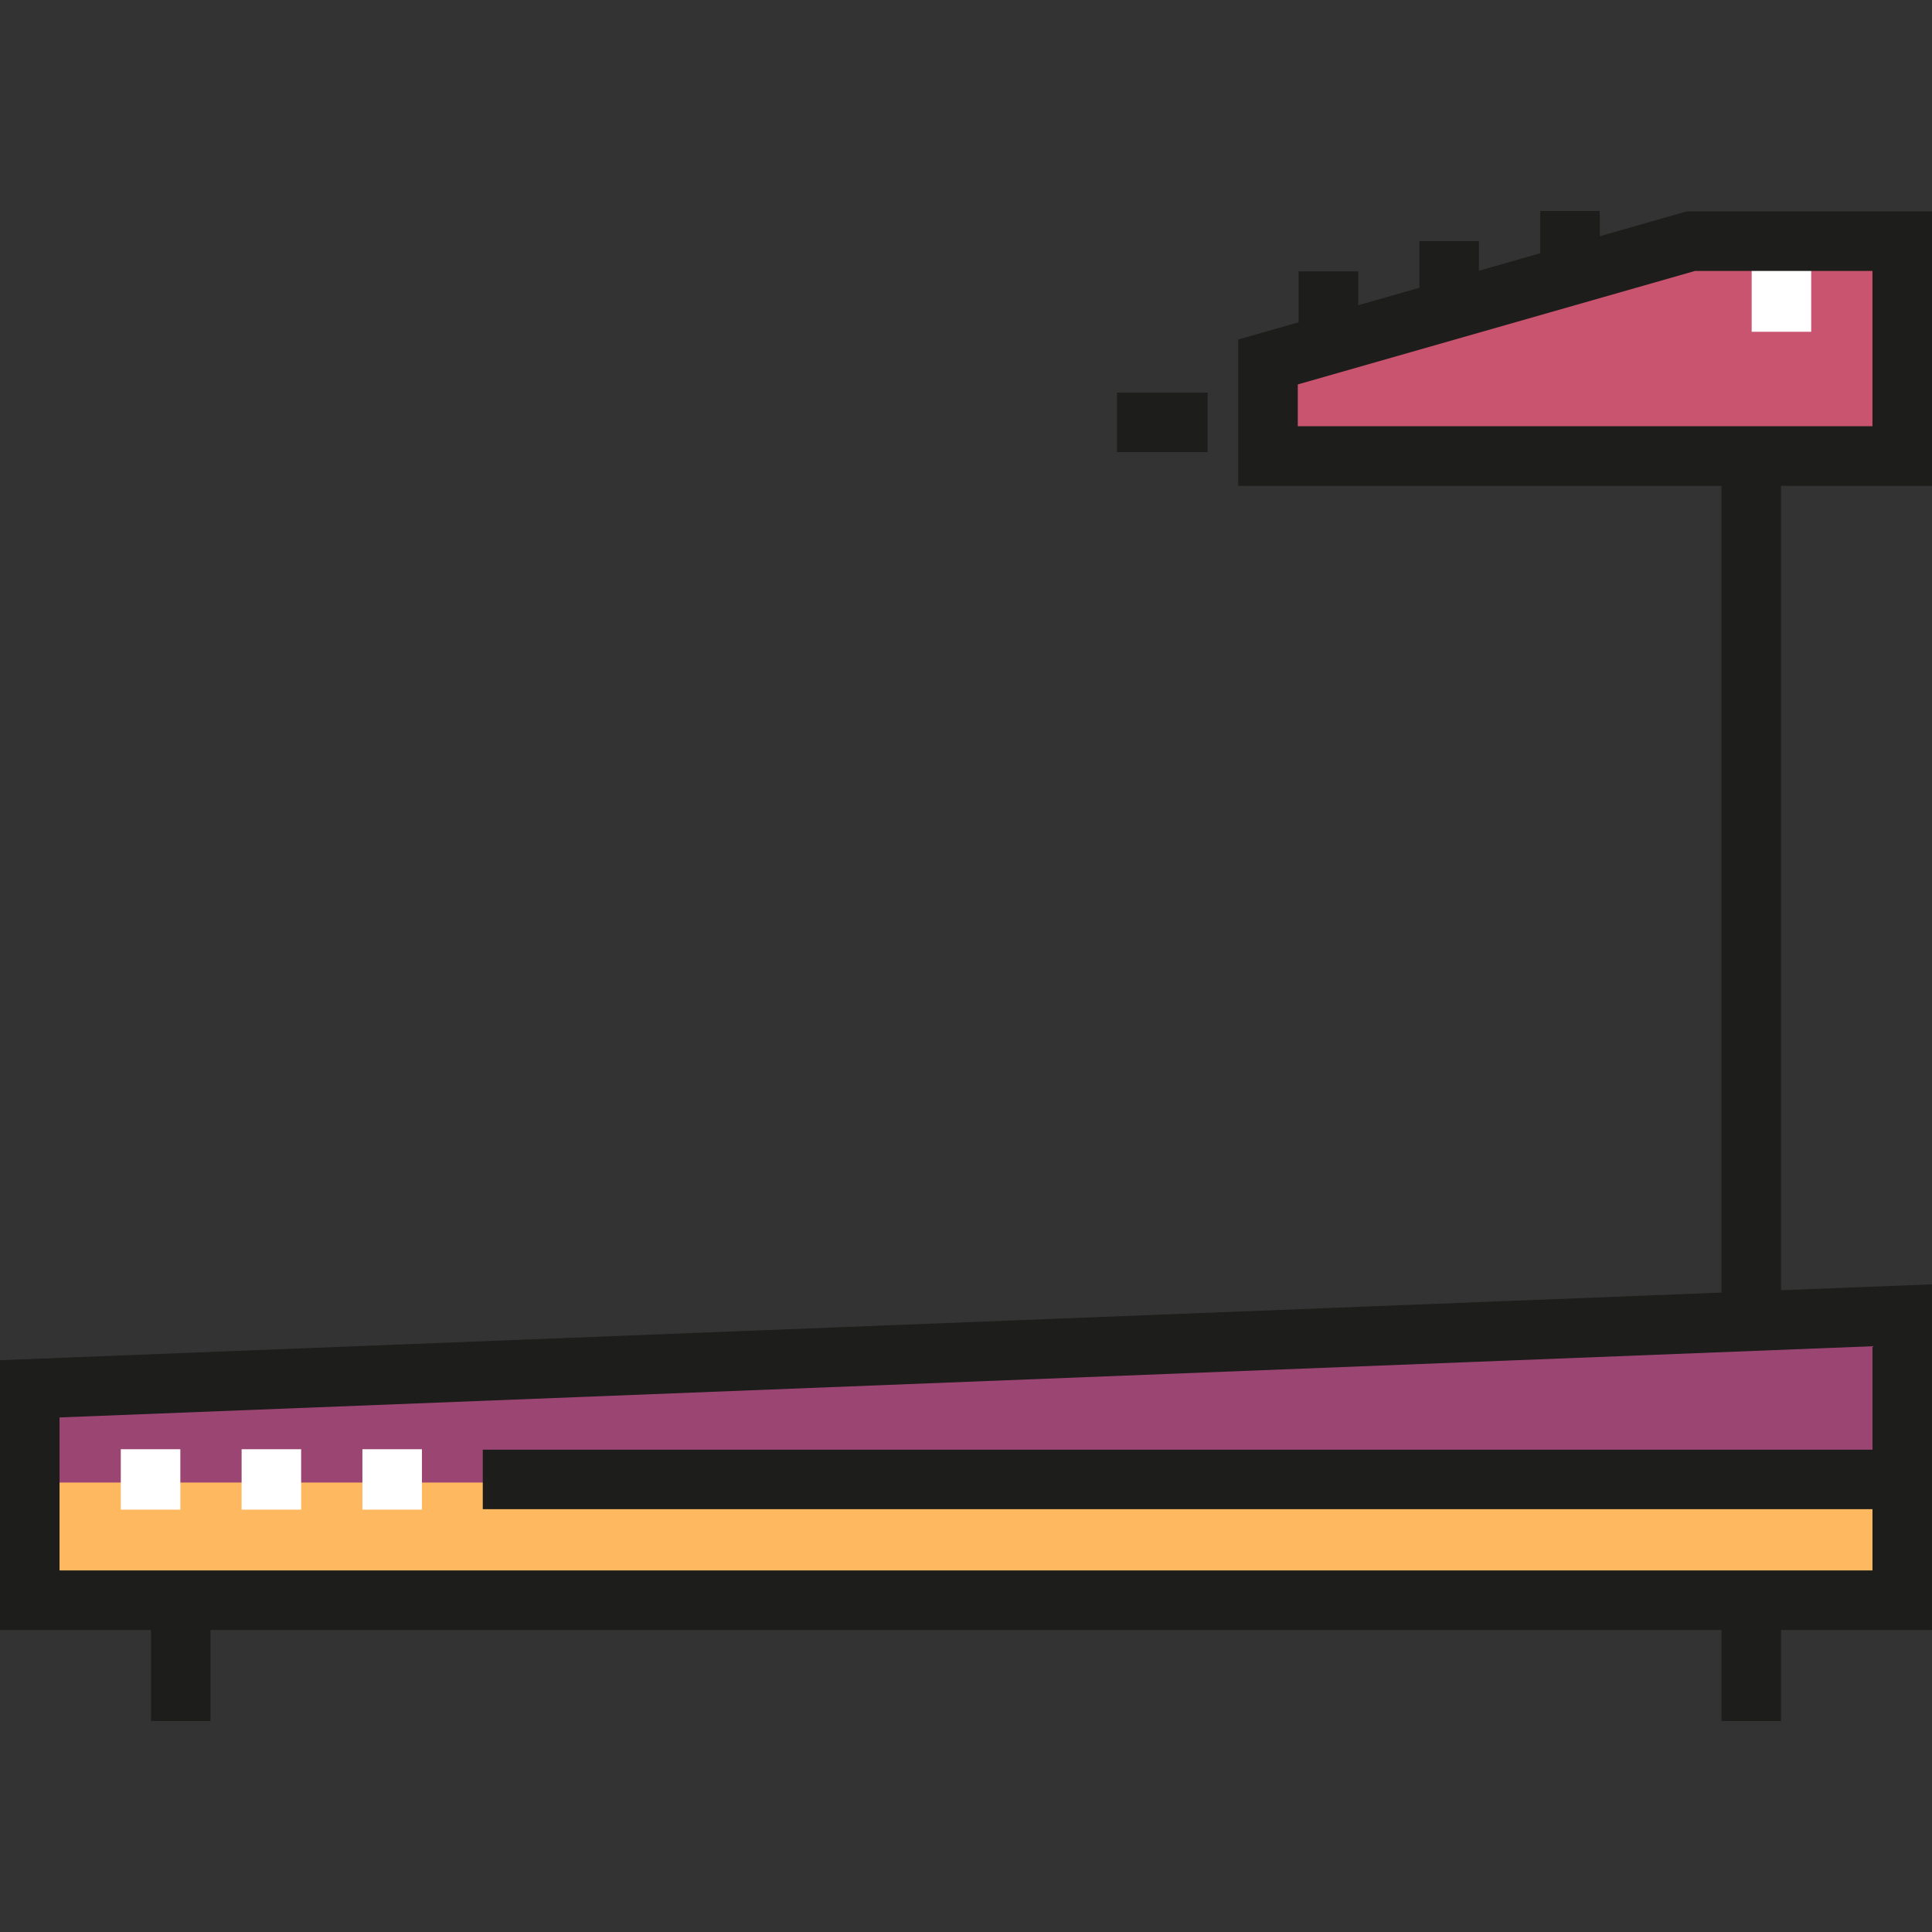
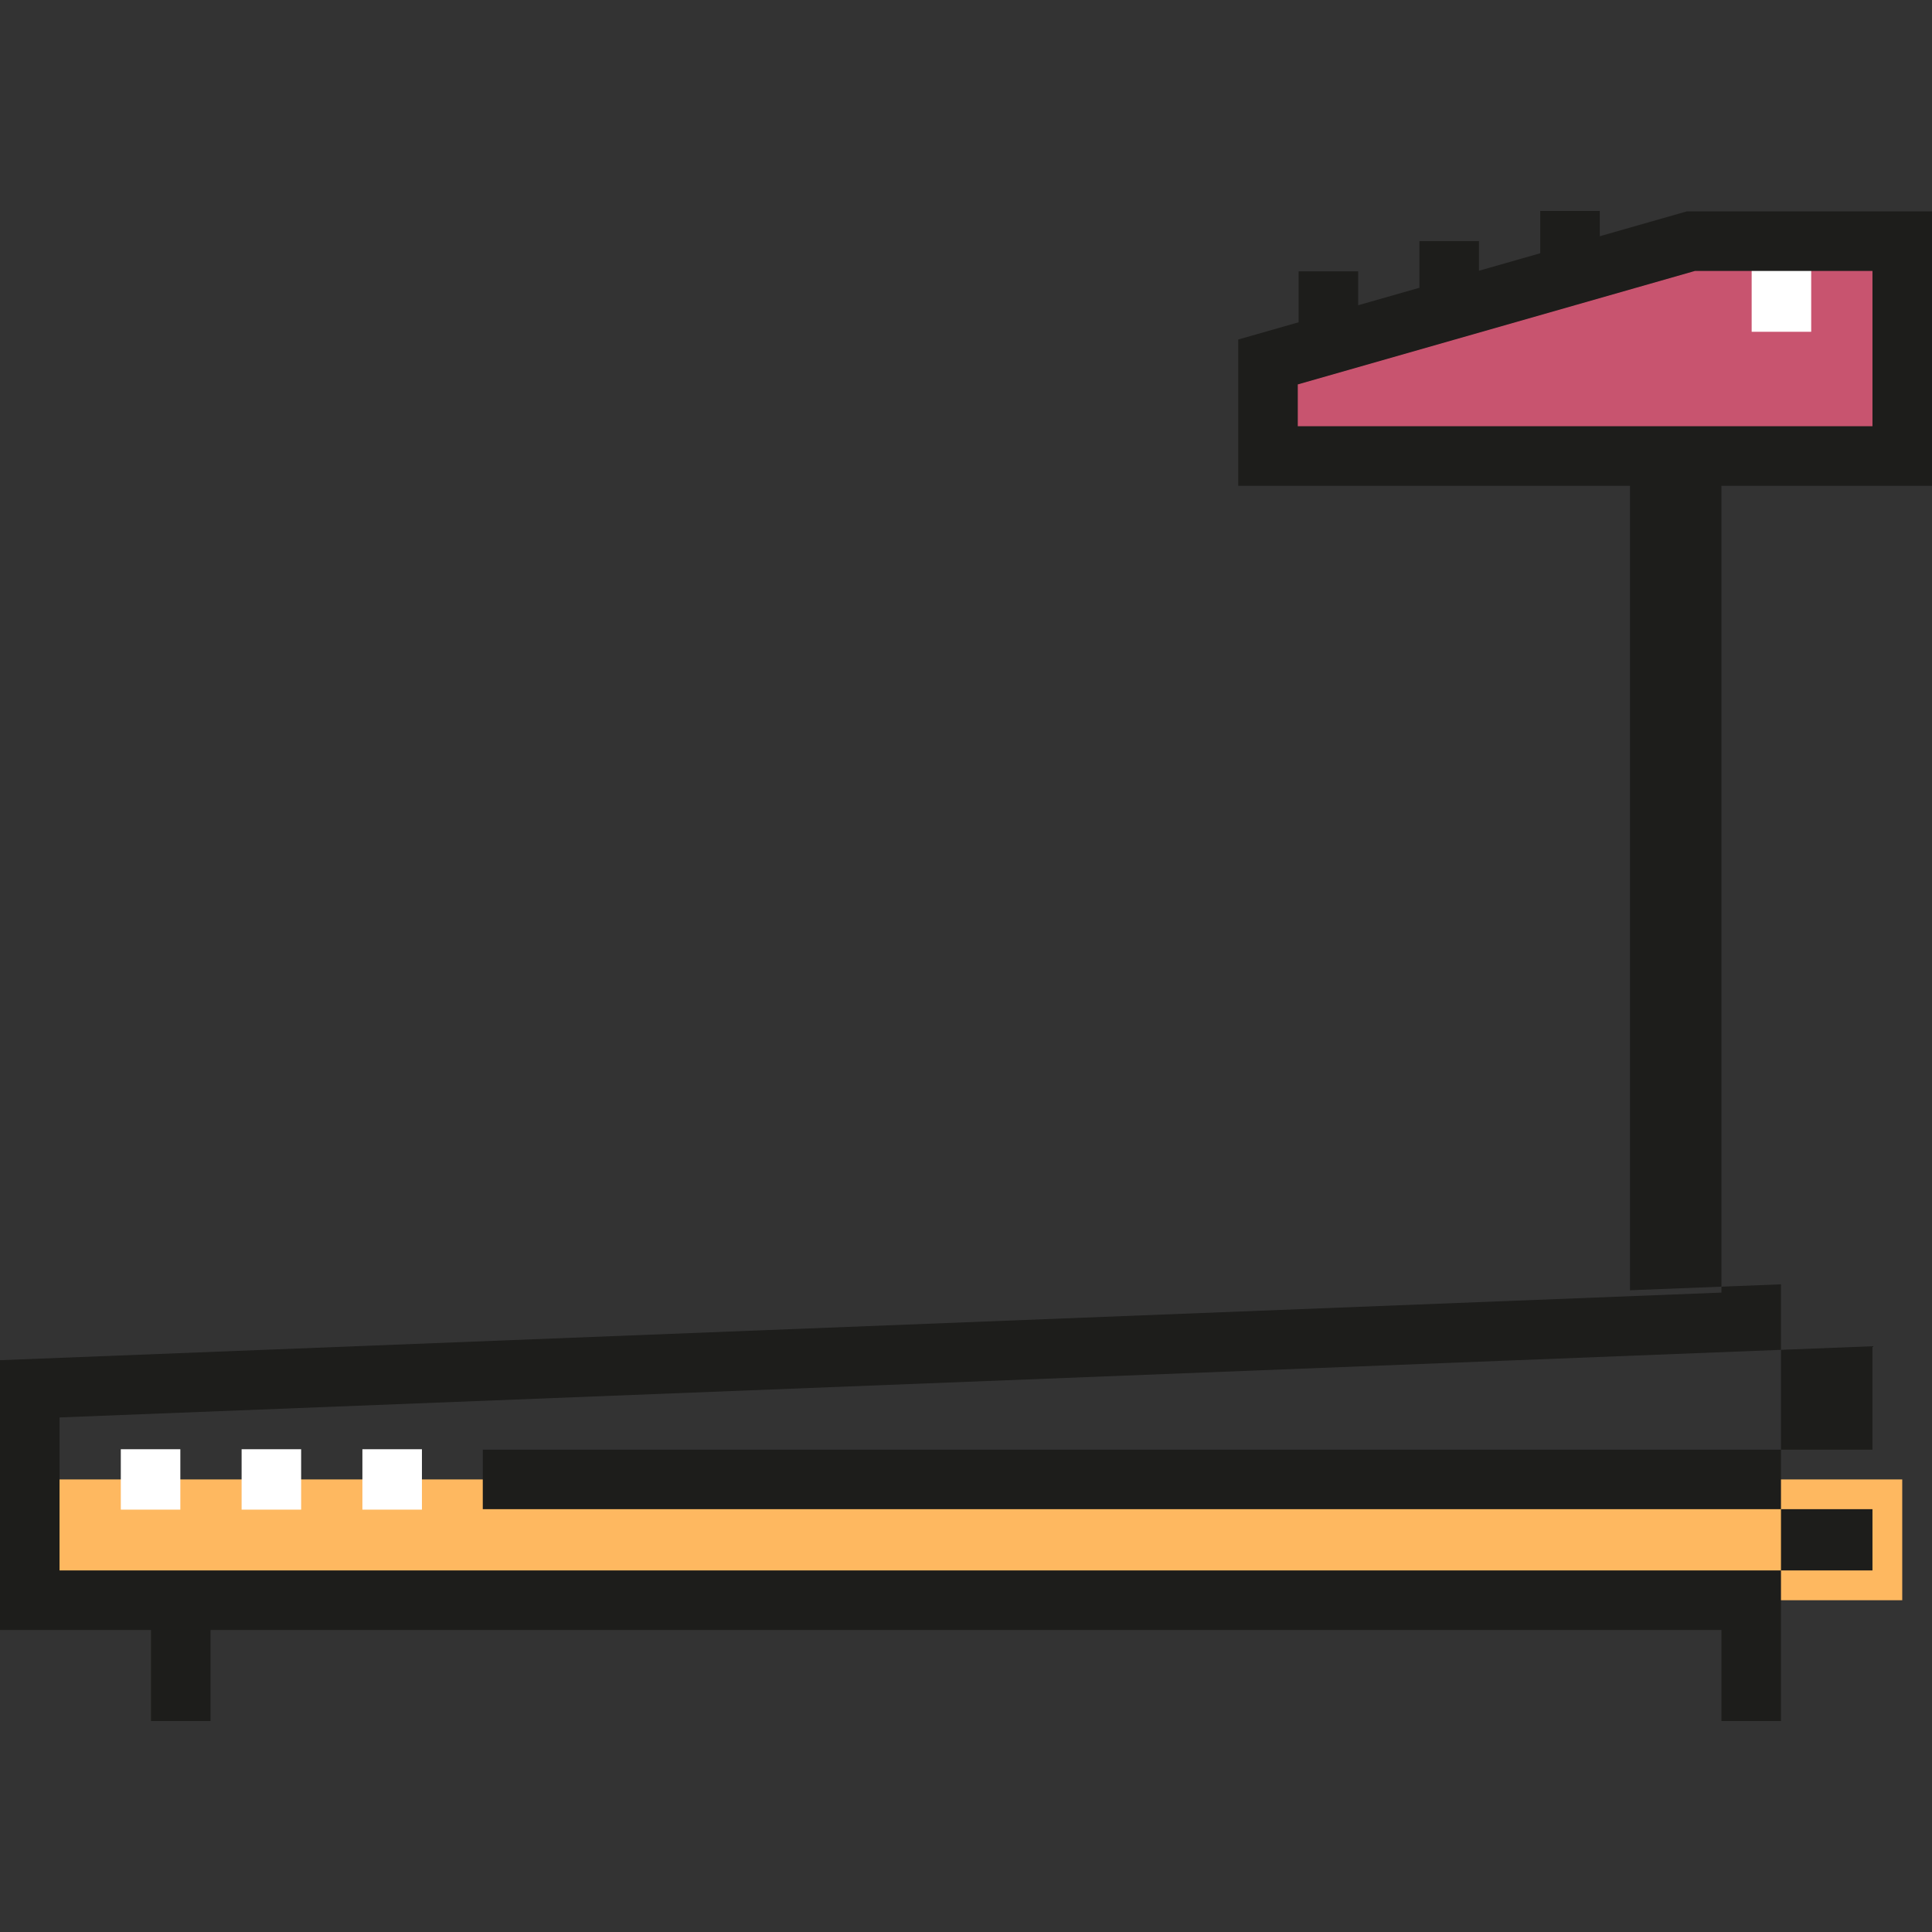
<svg xmlns="http://www.w3.org/2000/svg" version="1.1" id="Layer_1" x="0px" y="0px" viewBox="0 0 511.999 511.999" style="enable-background:new 0 0 511.999 511.999;" xml:space="preserve">
  <rect x="0" y="0" width="511.999" height="511.999" fill="#333333" stroke="none" />
  <polygon style="fill:#C8546F;" points="504.111,119.938 336.035,119.938 336.035,95.927 448.085,63.914 504.111,63.914 " />
  <rect x="464.208" y="63.914" style="fill:#FFFFFF;" width="15.777" height="24.01" />
  <rect x="7.888" y="392.064" style="fill:#FEB860;" width="496.224" height="32.014" />
-   <polygon style="fill:#9B4573;" points="504.111,392.882 7.888,392.882 7.888,368.05 504.111,344.04 " />
  <g>
    <rect x="32.014" y="384.06" style="fill:#FFFFFF;" width="15.777" height="16.007" />
    <rect x="64.029" y="384.06" style="fill:#FFFFFF;" width="15.777" height="16.007" />
    <rect x="96.039" y="384.06" style="fill:#FFFFFF;" width="15.777" height="16.007" />
  </g>
  <g>
-     <rect x="296.016" y="104.042" style="fill:#1D1D1B;" width="24.011" height="15.777" />
-     <path style="fill:#1D1D1B;" d="M511.999,128.733V56.026H446.98l-23.022,6.578V55.91h-15.777v11.201l-16.238,4.639v-7.836h-15.777   v12.343l-16.238,4.639v-8.979h-15.777v13.486l-16.007,4.574v38.755h128.058V342.55L0,360.465v71.498h40.017v24.126h15.777v-24.126   h400.409v24.126h15.777v-24.126h40.017v-91.604l-40.017,1.571V128.733C471.98,128.733,511.999,128.733,511.999,128.733z    M496.222,356.767v27.404h-368.28v15.777h368.28v16.238H15.777v-40.552L496.222,356.767z M343.924,112.956v-11.079L449.19,71.802   h47.032v41.153H343.924V112.956z" />
+     <path style="fill:#1D1D1B;" d="M511.999,128.733V56.026H446.98l-23.022,6.578V55.91h-15.777v11.201l-16.238,4.639v-7.836h-15.777   v12.343l-16.238,4.639v-8.979h-15.777v13.486l-16.007,4.574v38.755h128.058V342.55L0,360.465v71.498h40.017v24.126h15.777v-24.126   h400.409v24.126h15.777v-24.126v-91.604l-40.017,1.571V128.733C471.98,128.733,511.999,128.733,511.999,128.733z    M496.222,356.767v27.404h-368.28v15.777h368.28v16.238H15.777v-40.552L496.222,356.767z M343.924,112.956v-11.079L449.19,71.802   h47.032v41.153H343.924V112.956z" />
  </g>
  <g>
</g>
  <g>
</g>
  <g>
</g>
  <g>
</g>
  <g>
</g>
  <g>
</g>
  <g>
</g>
  <g>
</g>
  <g>
</g>
  <g>
</g>
  <g>
</g>
  <g>
</g>
  <g>
</g>
  <g>
</g>
  <g>
</g>
</svg>